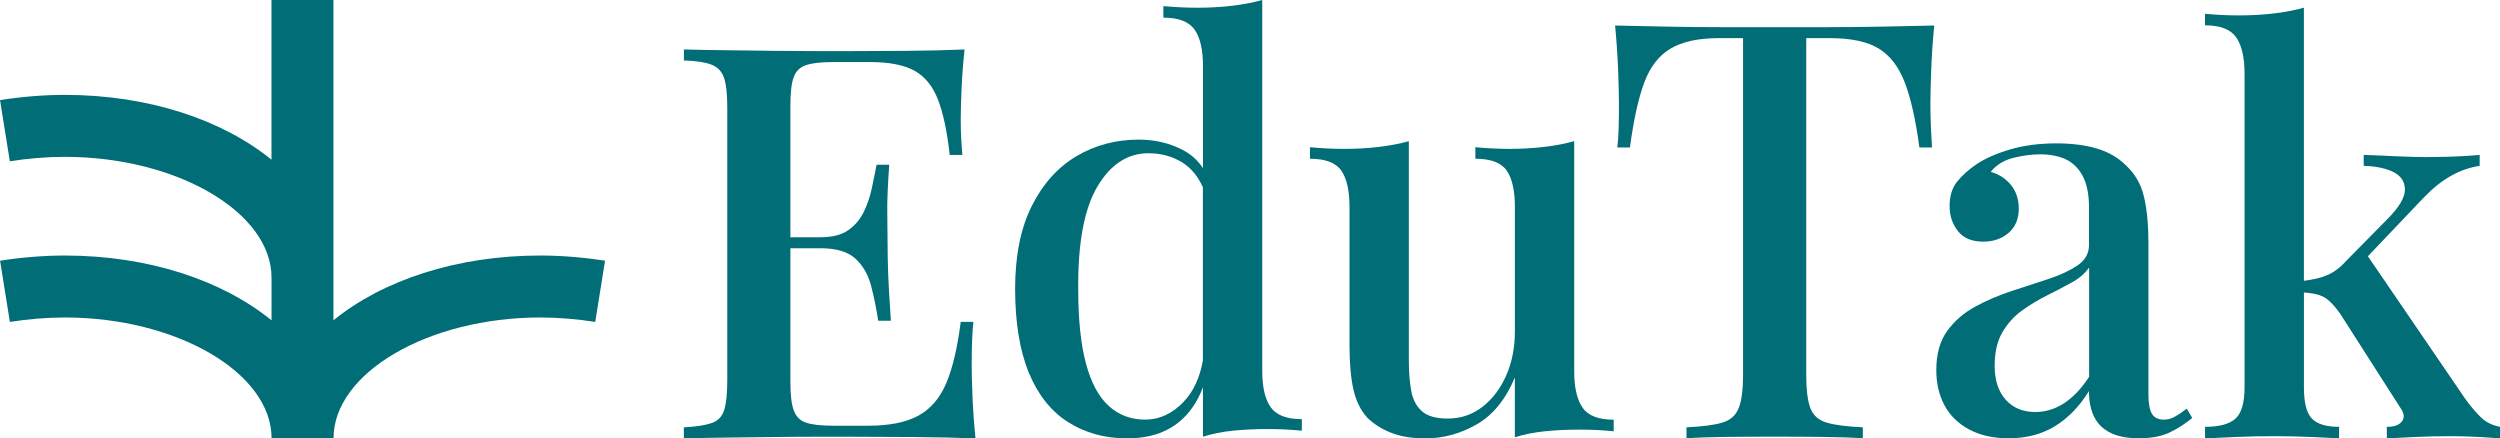
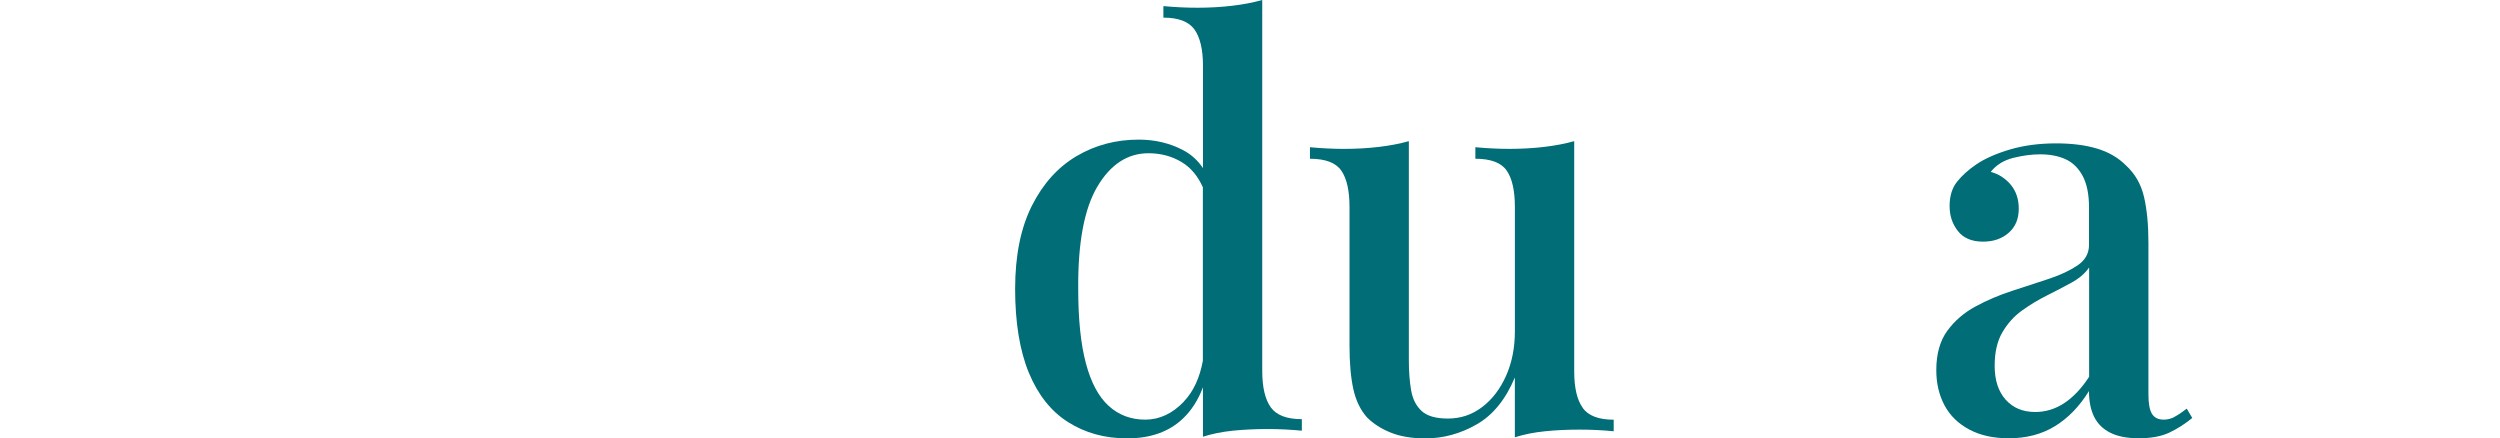
<svg xmlns="http://www.w3.org/2000/svg" id="a" viewBox="0 0 618.15 108.38">
-   <path d="m240.26,89.91c0-4.26.14-7.7.41-10.32h-3.12c-.82,6.43-2.02,11.5-3.6,15.21-1.59,3.71-3.9,6.38-6.93,8.01s-7.13,2.45-12.29,2.45h-8.83c-2.9,0-5.1-.25-6.59-.75-1.5-.5-2.51-1.52-3.06-3.06-.55-1.54-.82-3.85-.82-6.93v-33.14h7.47c3.89,0,6.76.86,8.62,2.58,1.86,1.72,3.15,3.96,3.87,6.72.72,2.76,1.31,5.64,1.76,8.63h3.13c-.36-5.16-.59-9.1-.68-11.82-.09-2.72-.14-5.21-.14-7.47s-.02-4.75-.07-7.47c-.05-2.71.11-6.65.48-11.82h-3.12c-.36,1.72-.75,3.6-1.15,5.64-.41,2.04-1.07,4.01-1.97,5.91s-2.19,3.44-3.87,4.62c-1.67,1.18-3.96,1.76-6.86,1.76h-7.47V26.08c0-3.17.27-5.5.82-7,.54-1.49,1.56-2.49,3.06-2.98,1.49-.5,3.69-.75,6.59-.75h9.37c4.62,0,8.22.71,10.8,2.11,2.58,1.41,4.53,3.79,5.84,7.13,1.31,3.35,2.28,7.92,2.92,13.72h3.12c-.09-.99-.18-2.27-.27-3.8-.09-1.54-.13-3.17-.13-4.89s.07-4.19.2-7.4c.13-3.22.38-6.54.75-9.99-4.17.18-8.9.3-14.19.34-5.3.04-10.03.07-14.2.07h-8.01c-3.25,0-6.77-.02-10.52-.07-3.76-.04-7.56-.09-11.41-.14-3.85-.04-7.54-.11-11.07-.2v2.72c2.99.09,5.25.43,6.79,1.02,1.54.59,2.58,1.67,3.13,3.26.54,1.59.81,4.05.81,7.4v67.37c0,3.26-.25,5.7-.75,7.33-.5,1.63-1.52,2.72-3.06,3.26-1.54.54-3.85.91-6.93,1.08v2.72c3.53-.09,7.22-.15,11.07-.2,3.85-.04,7.65-.09,11.41-.13,3.75-.05,7.27-.07,10.52-.07h8.01c4.53,0,9.69.02,15.48.07,5.79.04,11,.15,15.62.34-.36-3.62-.61-7.15-.75-10.59-.13-3.44-.2-6.06-.2-7.88Z" style="fill:#006d77; stroke-width:0px;" />
  <path d="m314.21,100.71c-1.4-1.95-2.11-4.96-2.11-9.04V0c-2.27.64-4.75,1.11-7.47,1.43-2.71.32-5.56.48-8.55.48-2.71,0-5.52-.13-8.42-.4v2.85c3.71,0,6.27.97,7.68,2.92,1.4,1.95,2.11,4.96,2.11,9.04v25.25c-1.29-1.93-2.94-3.42-4.96-4.47-3.3-1.72-6.95-2.58-10.93-2.58-5.62,0-10.73,1.35-15.35,4.07-4.61,2.72-8.31,6.81-11.07,12.29-2.76,5.48-4.14,12.34-4.14,20.57s1.13,15.24,3.39,20.71c2.27,5.48,5.5,9.55,9.72,12.22,4.21,2.67,9.07,4.01,14.59,4.01,5.8,0,10.41-1.65,13.85-4.96,2.11-2.02,3.73-4.59,4.89-7.68v12.23c2.26-.72,4.73-1.22,7.4-1.49,2.67-.27,5.55-.41,8.63-.41,2.81,0,5.61.14,8.42.41v-2.85c-3.71,0-6.27-.97-7.68-2.92Zm-21.46-1.43c-2.85,2.99-6.05,4.48-9.58,4.48s-6.54-1.13-9.03-3.39c-2.49-2.26-4.37-5.77-5.64-10.53-1.27-4.75-1.9-10.88-1.9-18.4-.09-11.41,1.49-19.85,4.75-25.33s7.47-8.22,12.63-8.22c3.08,0,5.84.75,8.28,2.24,2.19,1.34,3.91,3.4,5.16,6.17v42.9c-.78,4.24-2.34,7.61-4.69,10.07Z" style="fill:#006d77; stroke-width:0px;" />
  <path d="m391.35,100.84c-1.41-1.95-2.11-4.96-2.11-9.03v-56.91c-2.27.64-4.75,1.11-7.47,1.43-2.72.32-5.57.48-8.55.48-2.72,0-5.53-.14-8.42-.41v2.85c3.8,0,6.38.97,7.74,2.92,1.36,1.95,2.03,4.96,2.03,9.04v30.69c0,4.07-.72,7.74-2.17,11-1.45,3.26-3.42,5.84-5.91,7.74s-5.32,2.85-8.49,2.85c-2.98,0-5.16-.63-6.52-1.9-1.36-1.27-2.22-2.98-2.58-5.16-.36-2.17-.55-4.57-.55-7.2v-54.33c-2.26.64-4.75,1.11-7.47,1.43-2.72.32-5.57.48-8.56.48-2.71,0-5.52-.14-8.42-.41v2.85c3.8,0,6.38.97,7.74,2.92,1.36,1.95,2.04,4.96,2.04,9.04v34.22c0,4.34.32,7.94.95,10.8.64,2.85,1.77,5.18,3.4,6.99,1.54,1.54,3.48,2.79,5.84,3.74,2.35.95,5.21,1.43,8.56,1.43,4.43,0,8.67-1.15,12.69-3.46,4.03-2.3,7.18-6.18,9.44-11.61v14.8c2.27-.72,4.76-1.22,7.47-1.49,2.72-.28,5.57-.41,8.55-.41,2.81,0,5.61.13,8.42.41v-2.86c-3.71,0-6.27-.97-7.67-2.92Z" style="fill:#006d77; stroke-width:0px;" />
-   <path d="m478.26,6.31c-3.8.09-8.06.18-12.77.27-4.71.09-9.37.14-13.99.14h-25.39c-4.71,0-9.37-.04-13.99-.14-4.61-.09-8.88-.18-12.77-.27.36,3.8.61,7.49.75,11.07.14,3.58.2,6.32.2,8.22,0,2.08-.02,4.07-.07,5.97-.05,1.9-.16,3.53-.34,4.89h3.13c.9-6.79,2.08-12.13,3.53-16.03,1.45-3.89,3.62-6.7,6.52-8.42,2.9-1.72,6.88-2.58,11.95-2.58h5.97v83.33c0,3.62-.36,6.34-1.08,8.15-.73,1.81-2.08,3.01-4.08,3.6-1.99.59-4.93.97-8.83,1.15v2.72c2.35-.18,5.45-.29,9.3-.34,3.85-.05,7.95-.07,12.3-.07s8.23.02,12.22.07c3.98.04,7.24.15,9.78.34v-2.72c-3.9-.18-6.86-.56-8.9-1.15-2.03-.59-3.39-1.79-4.07-3.6-.68-1.81-1.02-4.53-1.02-8.15V9.43h5.84c5.25,0,9.28.86,12.09,2.58,2.8,1.72,4.96,4.53,6.45,8.42,1.49,3.9,2.69,9.23,3.6,16.03h3.12c-.09-1.36-.18-2.99-.27-4.89-.09-1.9-.13-3.89-.13-5.97,0-1.9.07-4.64.2-8.22.13-3.58.38-7.27.75-11.07Z" style="fill:#006d77; stroke-width:0px;" />
  <path d="m537.67,103.09c-.86.45-1.74.67-2.65.67-1.36,0-2.33-.48-2.92-1.43-.59-.95-.88-2.55-.88-4.82v-37.48c0-4.44-.36-8.22-1.09-11.34-.72-3.12-2.22-5.73-4.48-7.81-1.9-1.9-4.28-3.28-7.13-4.14-2.85-.86-6.22-1.29-10.12-1.29-4.16,0-7.94.5-11.34,1.49-3.39,1-6.18,2.22-8.35,3.67-1.99,1.35-3.6,2.81-4.82,4.34-1.22,1.54-1.83,3.53-1.83,5.97s.67,4.42,2.03,6.18c1.36,1.76,3.44,2.65,6.25,2.65,2.53,0,4.64-.72,6.31-2.17,1.67-1.45,2.51-3.44,2.51-5.98,0-2.35-.66-4.32-1.97-5.91-1.32-1.58-2.97-2.65-4.96-3.19,1.36-1.72,3.21-2.87,5.56-3.46,2.35-.59,4.58-.88,6.66-.88,2.44,0,4.55.41,6.31,1.22,1.77.82,3.17,2.2,4.21,4.14,1.04,1.95,1.56,4.55,1.56,7.81v9.23c0,2.08-.93,3.76-2.79,5.03-1.86,1.27-4.21,2.38-7.06,3.33-2.85.95-5.89,1.95-9.1,2.98-3.22,1.04-6.25,2.33-9.1,3.87s-5.18,3.55-7,6.04c-1.81,2.49-2.71,5.73-2.71,9.72,0,3.26.68,6.16,2.03,8.69,1.36,2.54,3.4,4.53,6.11,5.98,2.72,1.45,5.98,2.17,9.78,2.17,4.34,0,8.15-.99,11.41-2.99,3.26-1.99,6.07-4.89,8.42-8.69,0,2.54.43,4.67,1.29,6.39.86,1.72,2.19,3.03,4.01,3.93,1.81.91,4.17,1.36,7.06,1.36s5.45-.45,7.41-1.36c1.95-.9,3.87-2.12,5.77-3.66l-1.36-2.31c-1.18.91-2.19,1.59-3.06,2.04Zm-21.12-9.91c-1.9,2.9-3.96,5.07-6.18,6.52-2.22,1.45-4.6,2.17-7.13,2.17-3.08,0-5.52-1.02-7.33-3.06-1.81-2.03-2.71-4.82-2.71-8.35,0-3.35.63-6.11,1.9-8.28,1.27-2.17,2.87-3.96,4.82-5.37s4.01-2.65,6.18-3.74c2.17-1.08,4.21-2.15,6.11-3.19s3.35-2.29,4.35-3.74v27.03Z" style="fill:#006d77; stroke-width:0px;" />
-   <path d="m613.39,103.15c-1.27-1.22-2.58-2.79-3.94-4.69l-23.97-35.1,13.92-14.61c2.18-2.26,4.39-4.03,6.66-5.29,2.26-1.27,4.61-2.08,7.06-2.45v-2.71c-.91.09-2.09.18-3.53.27-1.45.09-3.01.16-4.69.2-1.68.04-3.33.07-4.96.07-1.99,0-4.47-.07-7.41-.2-2.94-.13-5.64-.25-8.08-.34v2.71c3.08.09,5.54.61,7.4,1.56,1.86.95,2.79,2.4,2.79,4.34s-1.45,4.37-4.34,7.27l-10.18,10.32c-1.45,1.63-3.01,2.81-4.69,3.53-1.53.66-3.47,1.12-5.77,1.4V1.9c-2.27.64-4.75,1.11-7.47,1.43-2.72.32-5.57.48-8.56.48-2.71,0-5.52-.13-8.42-.4v2.85c3.71,0,6.27.97,7.67,2.92,1.4,1.95,2.11,4.96,2.11,9.04v77.54c0,3.81-.75,6.39-2.24,7.74-1.49,1.36-4.01,2.04-7.53,2.04v2.85c1.62-.09,4.09-.2,7.4-.34,3.3-.14,6.54-.2,9.71-.2s6.13.07,9.17.2c3.03.13,5.32.25,6.86.34v-2.85c-3.17,0-5.41-.68-6.72-2.04-1.32-1.35-1.97-3.93-1.97-7.74v-23.44c2.01.13,3.62.47,4.75,1.03,1.27.64,2.67,2.04,4.21,4.21l14.94,23.36c.9,1.27,1.02,2.36.34,3.26-.68.91-1.92,1.36-3.74,1.36v2.85c1.45-.09,3.71-.2,6.79-.34,3.08-.14,6.11-.2,9.1-.2,2.26,0,4.55.07,6.86.2,2.3.13,4.05.25,5.23.34v-2.85c-1.9-.36-3.49-1.15-4.75-2.38Z" style="fill:#006d77; stroke-width:0px;" />
-   <path d="m133.6,63.18c-20.78,0-39.05,6.17-51.15,16.02V0h-15.32v39.49c-12.1-9.85-30.37-16.03-51.15-16.03-5.1,0-10.77.46-15.97,1.29l2.42,15.13c4.43-.71,9.25-1.1,13.56-1.1,27.73,0,51.15,13.68,51.15,29.87v10.56c-12.1-9.85-30.37-16.03-51.15-16.03-5.1,0-10.77.46-15.97,1.29l2.42,15.13c4.43-.71,9.25-1.1,13.56-1.1,27.73,0,51.15,13.68,51.15,29.87h15.32c0-16.19,23.42-29.87,51.15-29.87,4.32,0,9.13.39,13.56,1.1l2.42-15.13c-5.2-.83-10.88-1.29-15.98-1.29Z" style="fill:#006d77; stroke-width:0px;" />
</svg>